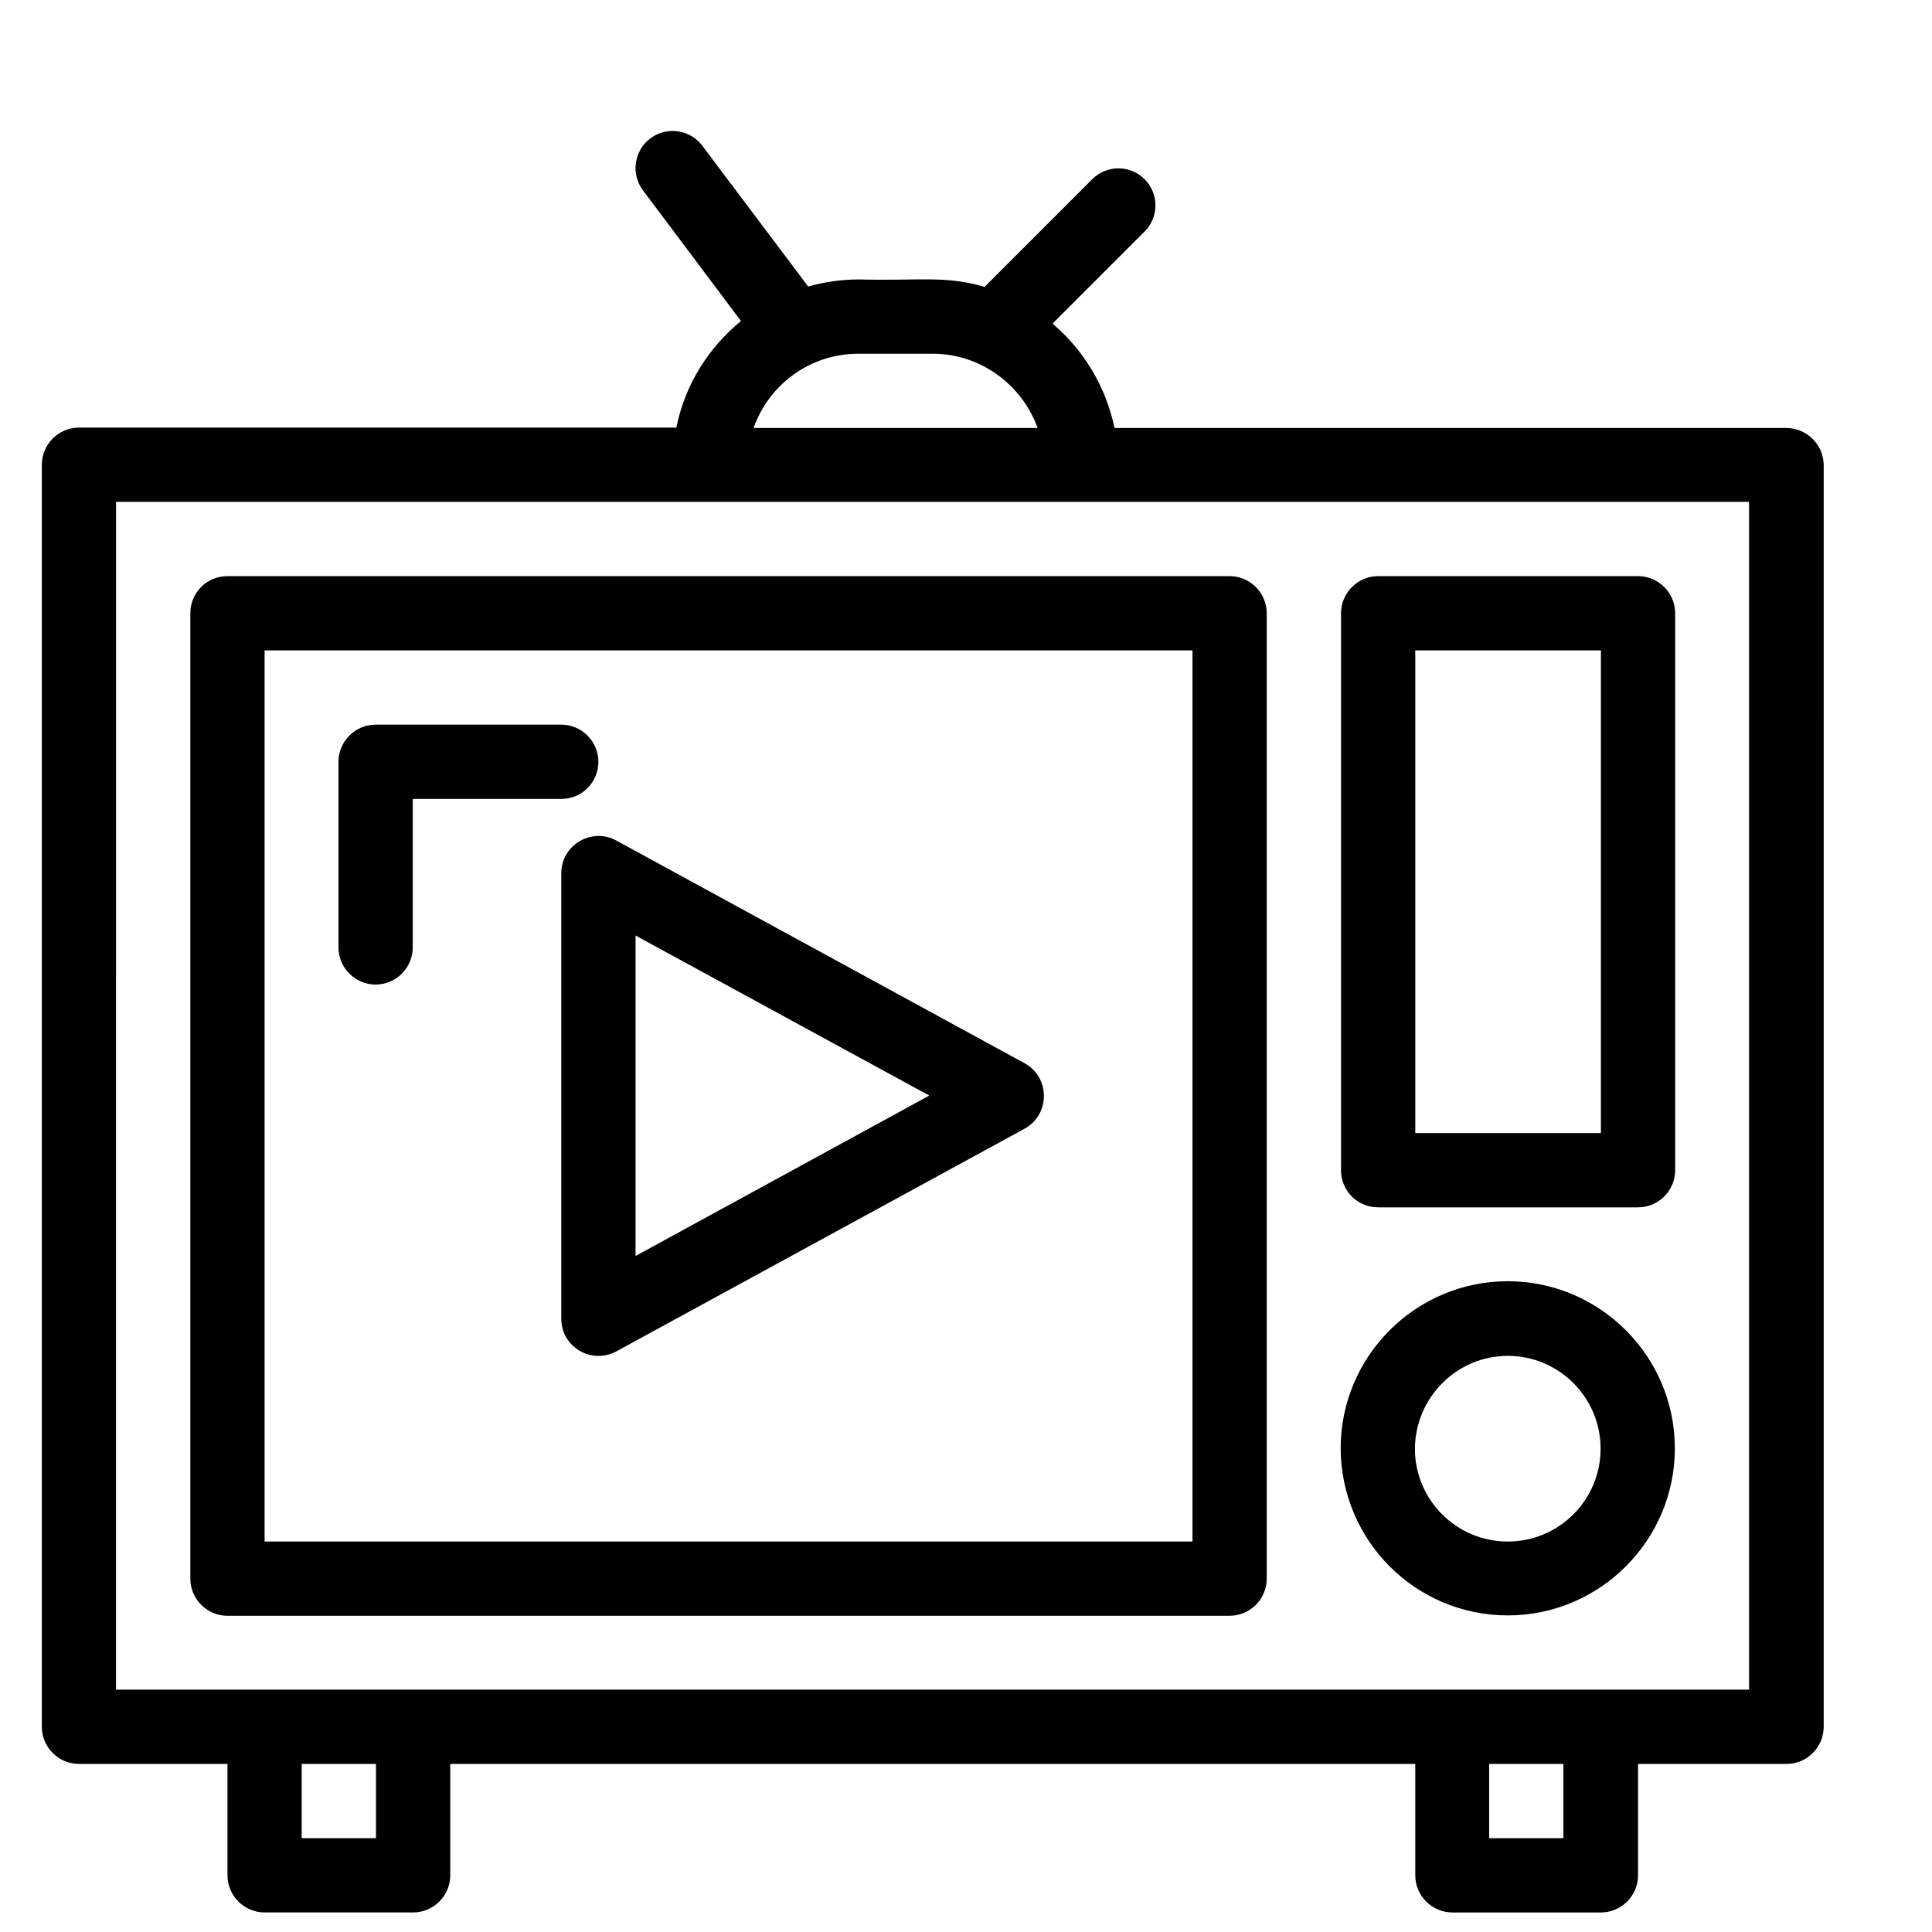
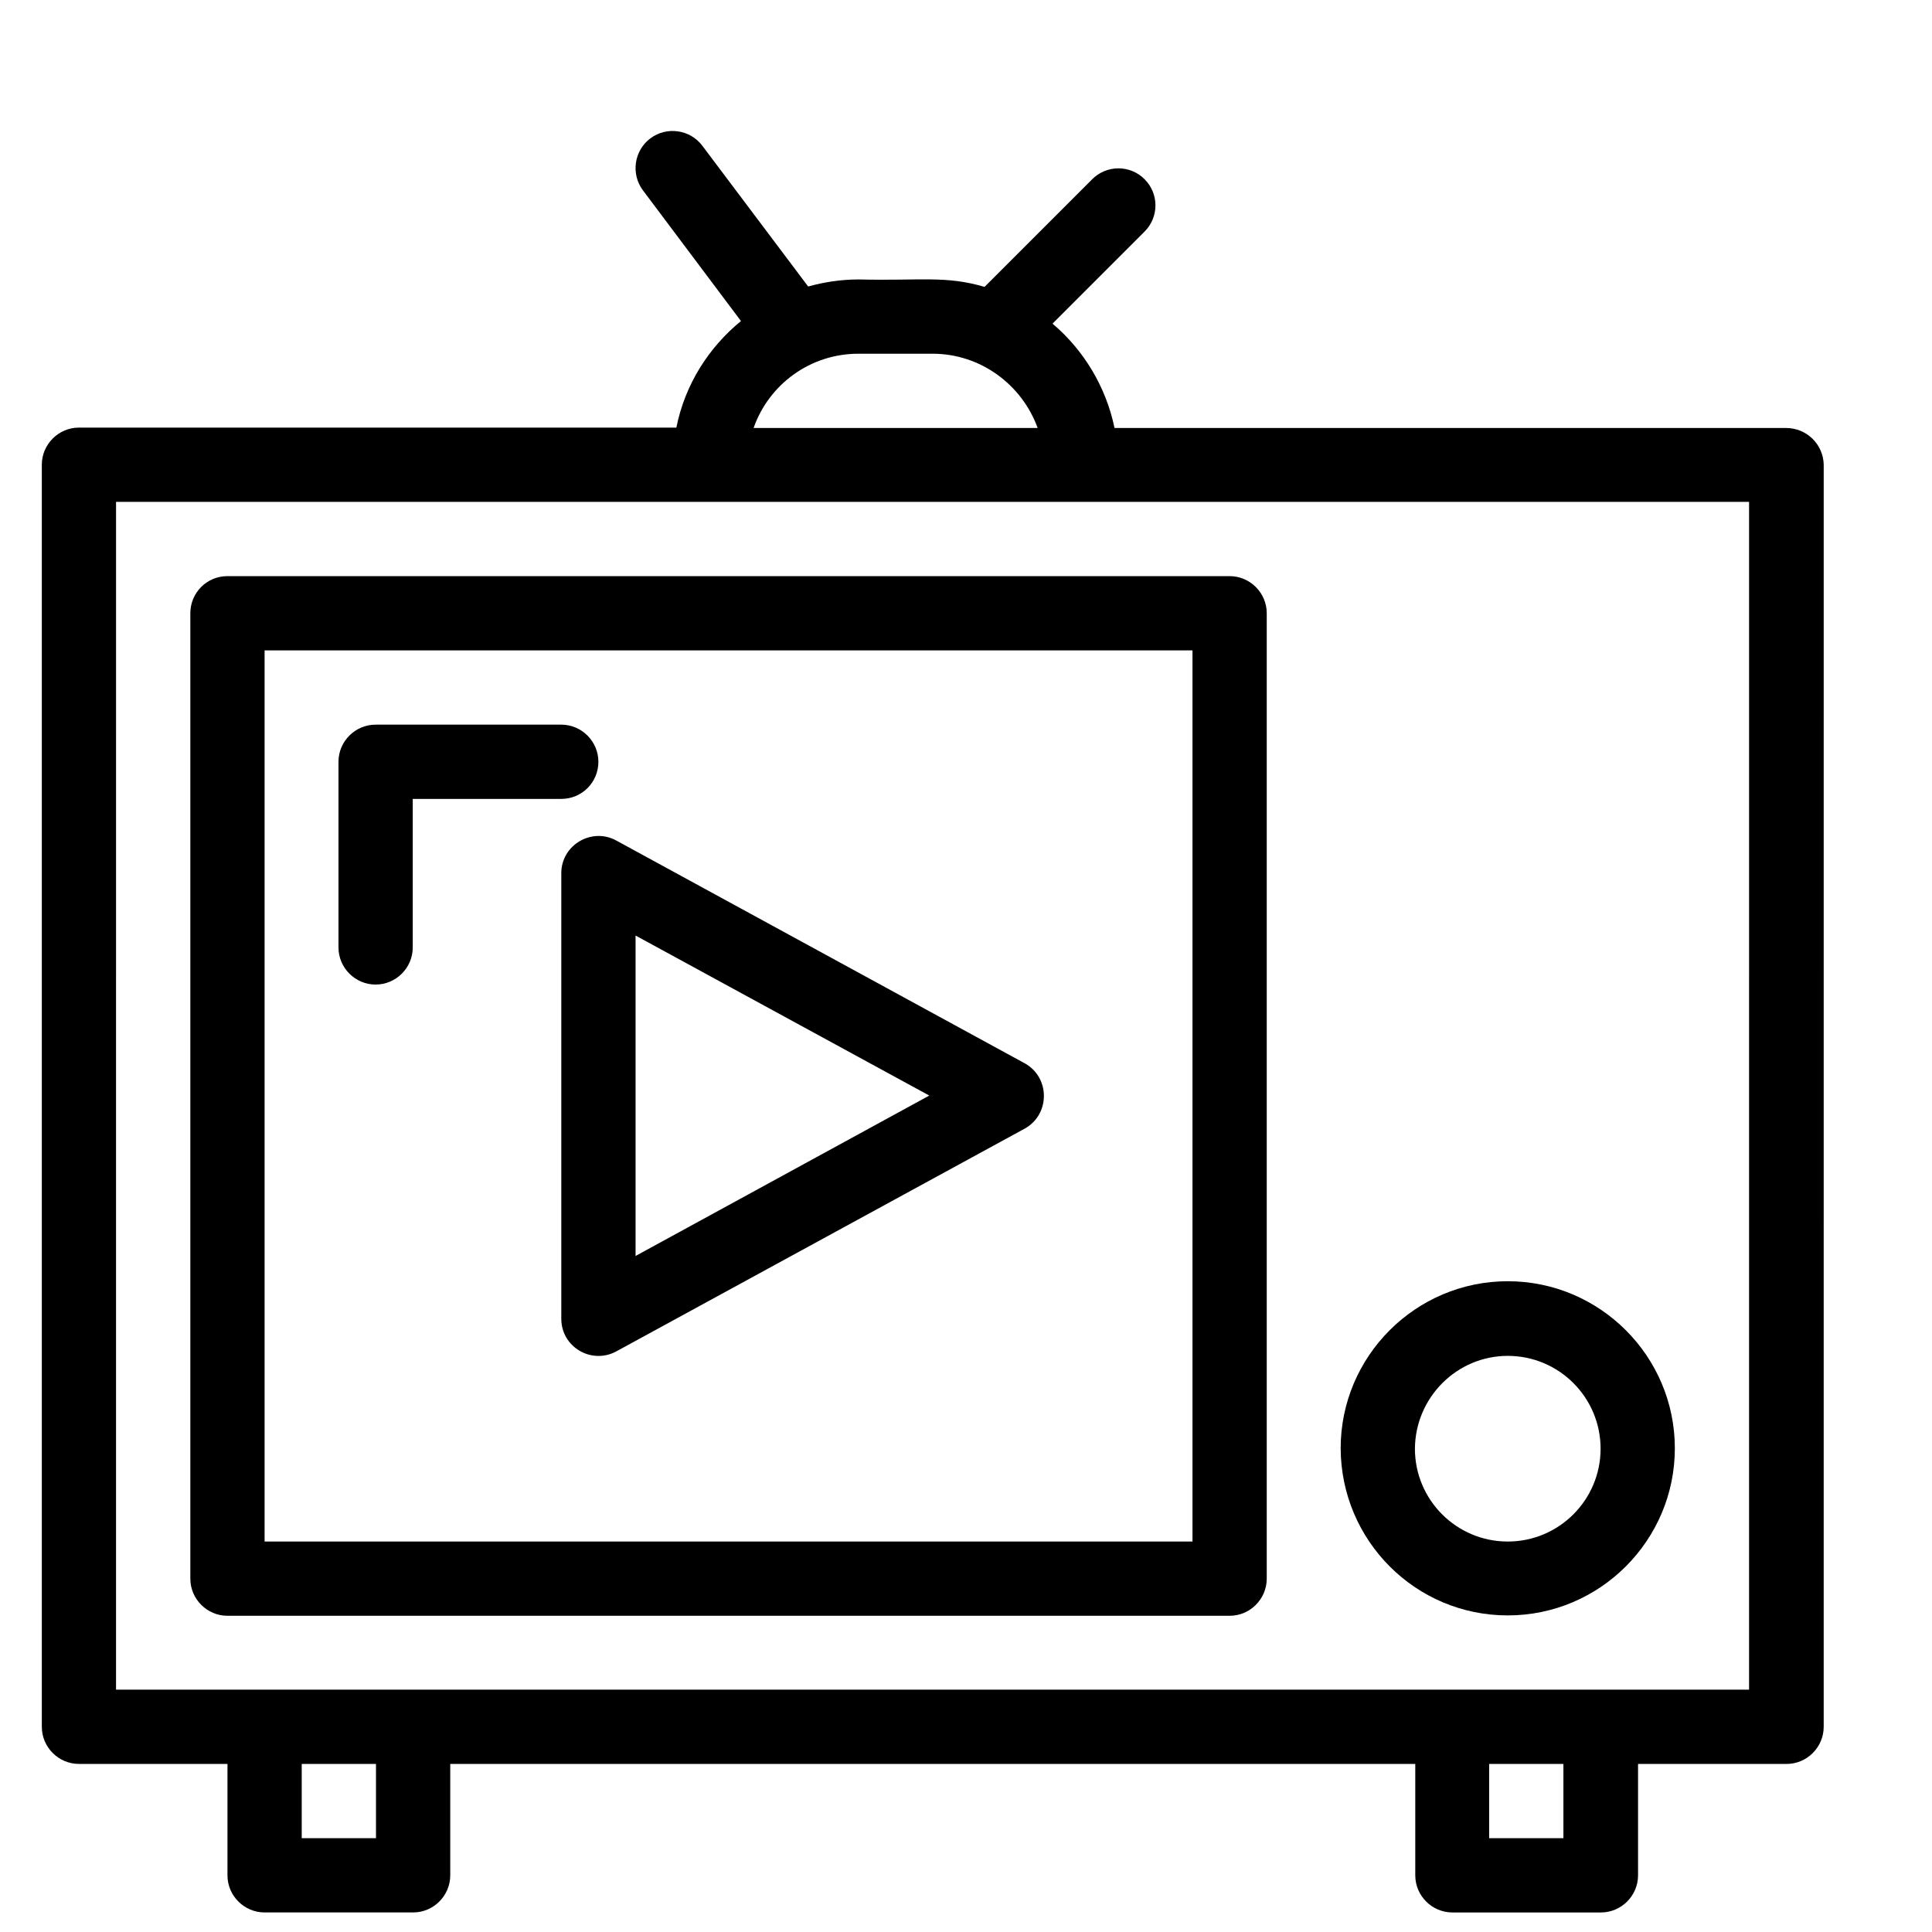
<svg xmlns="http://www.w3.org/2000/svg" fill="#000000" width="800px" height="800px" version="1.1" viewBox="144 144 512 512">
  <g>
    <path d="m617.36 257.42h-178c-2.262-10.922-8.168-20.664-16.434-27.652l24.402-24.402c3.836-3.836 3.836-10.035 0-13.875-3.836-3.836-10.035-3.836-13.875 0l-28.535 28.535c-10.43-3.051-16.727-1.574-33.359-1.969-4.625 0-9.152 0.688-13.383 1.871l-28.043-37.293c-3.246-4.328-9.445-5.215-13.777-1.969-4.328 3.246-5.215 9.445-1.969 13.777l25.977 34.637c-8.66 7.086-14.859 16.926-17.121 28.242l-158.32-0.004c-5.41 0-9.84 4.43-9.84 9.84v334.46c0 5.41 4.43 9.84 9.84 9.84h39.359v29.52c0 5.41 4.43 9.84 9.84 9.84h39.359c5.41 0 9.84-4.43 9.84-9.84v-29.52l255.74 0.004v29.52c0 5.41 4.43 9.84 9.84 9.84h39.359c5.41 0 9.84-4.43 9.84-9.84v-29.52h39.359c5.41 0 9.84-4.43 9.84-9.84l0.004-334.46c-0.102-5.41-4.527-9.738-9.941-9.738zm-245.9-19.68h19.68c12.793 0 23.715 8.266 27.848 19.68h-75.277c4.035-11.516 14.961-19.68 27.75-19.68zm-127.82 393.4h-19.68v-19.68h19.68zm314.68 0h-19.68v-19.68h19.68zm49.199-39.359h-432.77l0.004-314.78h432.77z" />
    <path d="m194.44 306.52v255.84c0 5.41 4.43 9.84 9.84 9.84h265.58c5.41 0 9.84-4.43 9.84-9.84v-255.84c0-5.41-4.43-9.84-9.84-9.84h-265.58c-5.512 0-9.84 4.426-9.84 9.84zm19.68 9.84h245.9v236.16h-245.9z" />
-     <path d="m509.22 463.96h68.879c5.41 0 9.84-4.43 9.84-9.84v-147.6c0-5.41-4.43-9.84-9.84-9.84h-68.879c-5.41 0-9.84 4.43-9.84 9.84v147.6c0 5.41 4.328 9.836 9.84 9.836zm9.84-147.6h49.199v127.92h-49.199z" />
    <path d="m543.57 572.1c24.402 0 44.281-19.875 44.281-44.281 0-24.402-19.875-44.281-44.281-44.281-24.402 0-44.281 19.875-44.281 44.281 0.098 24.5 19.875 44.281 44.281 44.281zm0-68.781c13.578 0 24.602 11.02 24.602 24.602 0 13.578-11.02 24.602-24.602 24.602-13.578 0-24.602-11.02-24.602-24.602 0.098-13.582 11.117-24.602 24.602-24.602z" />
    <path d="m415.55 425.78-108.24-59.039c-6.496-3.543-14.562 1.18-14.562 8.66v118.08c0 7.477 7.969 12.203 14.562 8.66l108.24-59.039c6.789-3.746 6.789-13.586 0-17.324zm-103.12 51.066v-84.918l77.836 42.41z" />
    <path d="m302.58 345.88c0-5.41-4.43-9.84-9.84-9.84h-49.199c-5.41 0-9.84 4.43-9.84 9.84v49.199c0 5.41 4.43 9.84 9.84 9.84 5.41 0 9.84-4.43 9.84-9.84v-39.359h39.359c5.512 0 9.84-4.43 9.84-9.84z" />
  </g>
</svg>